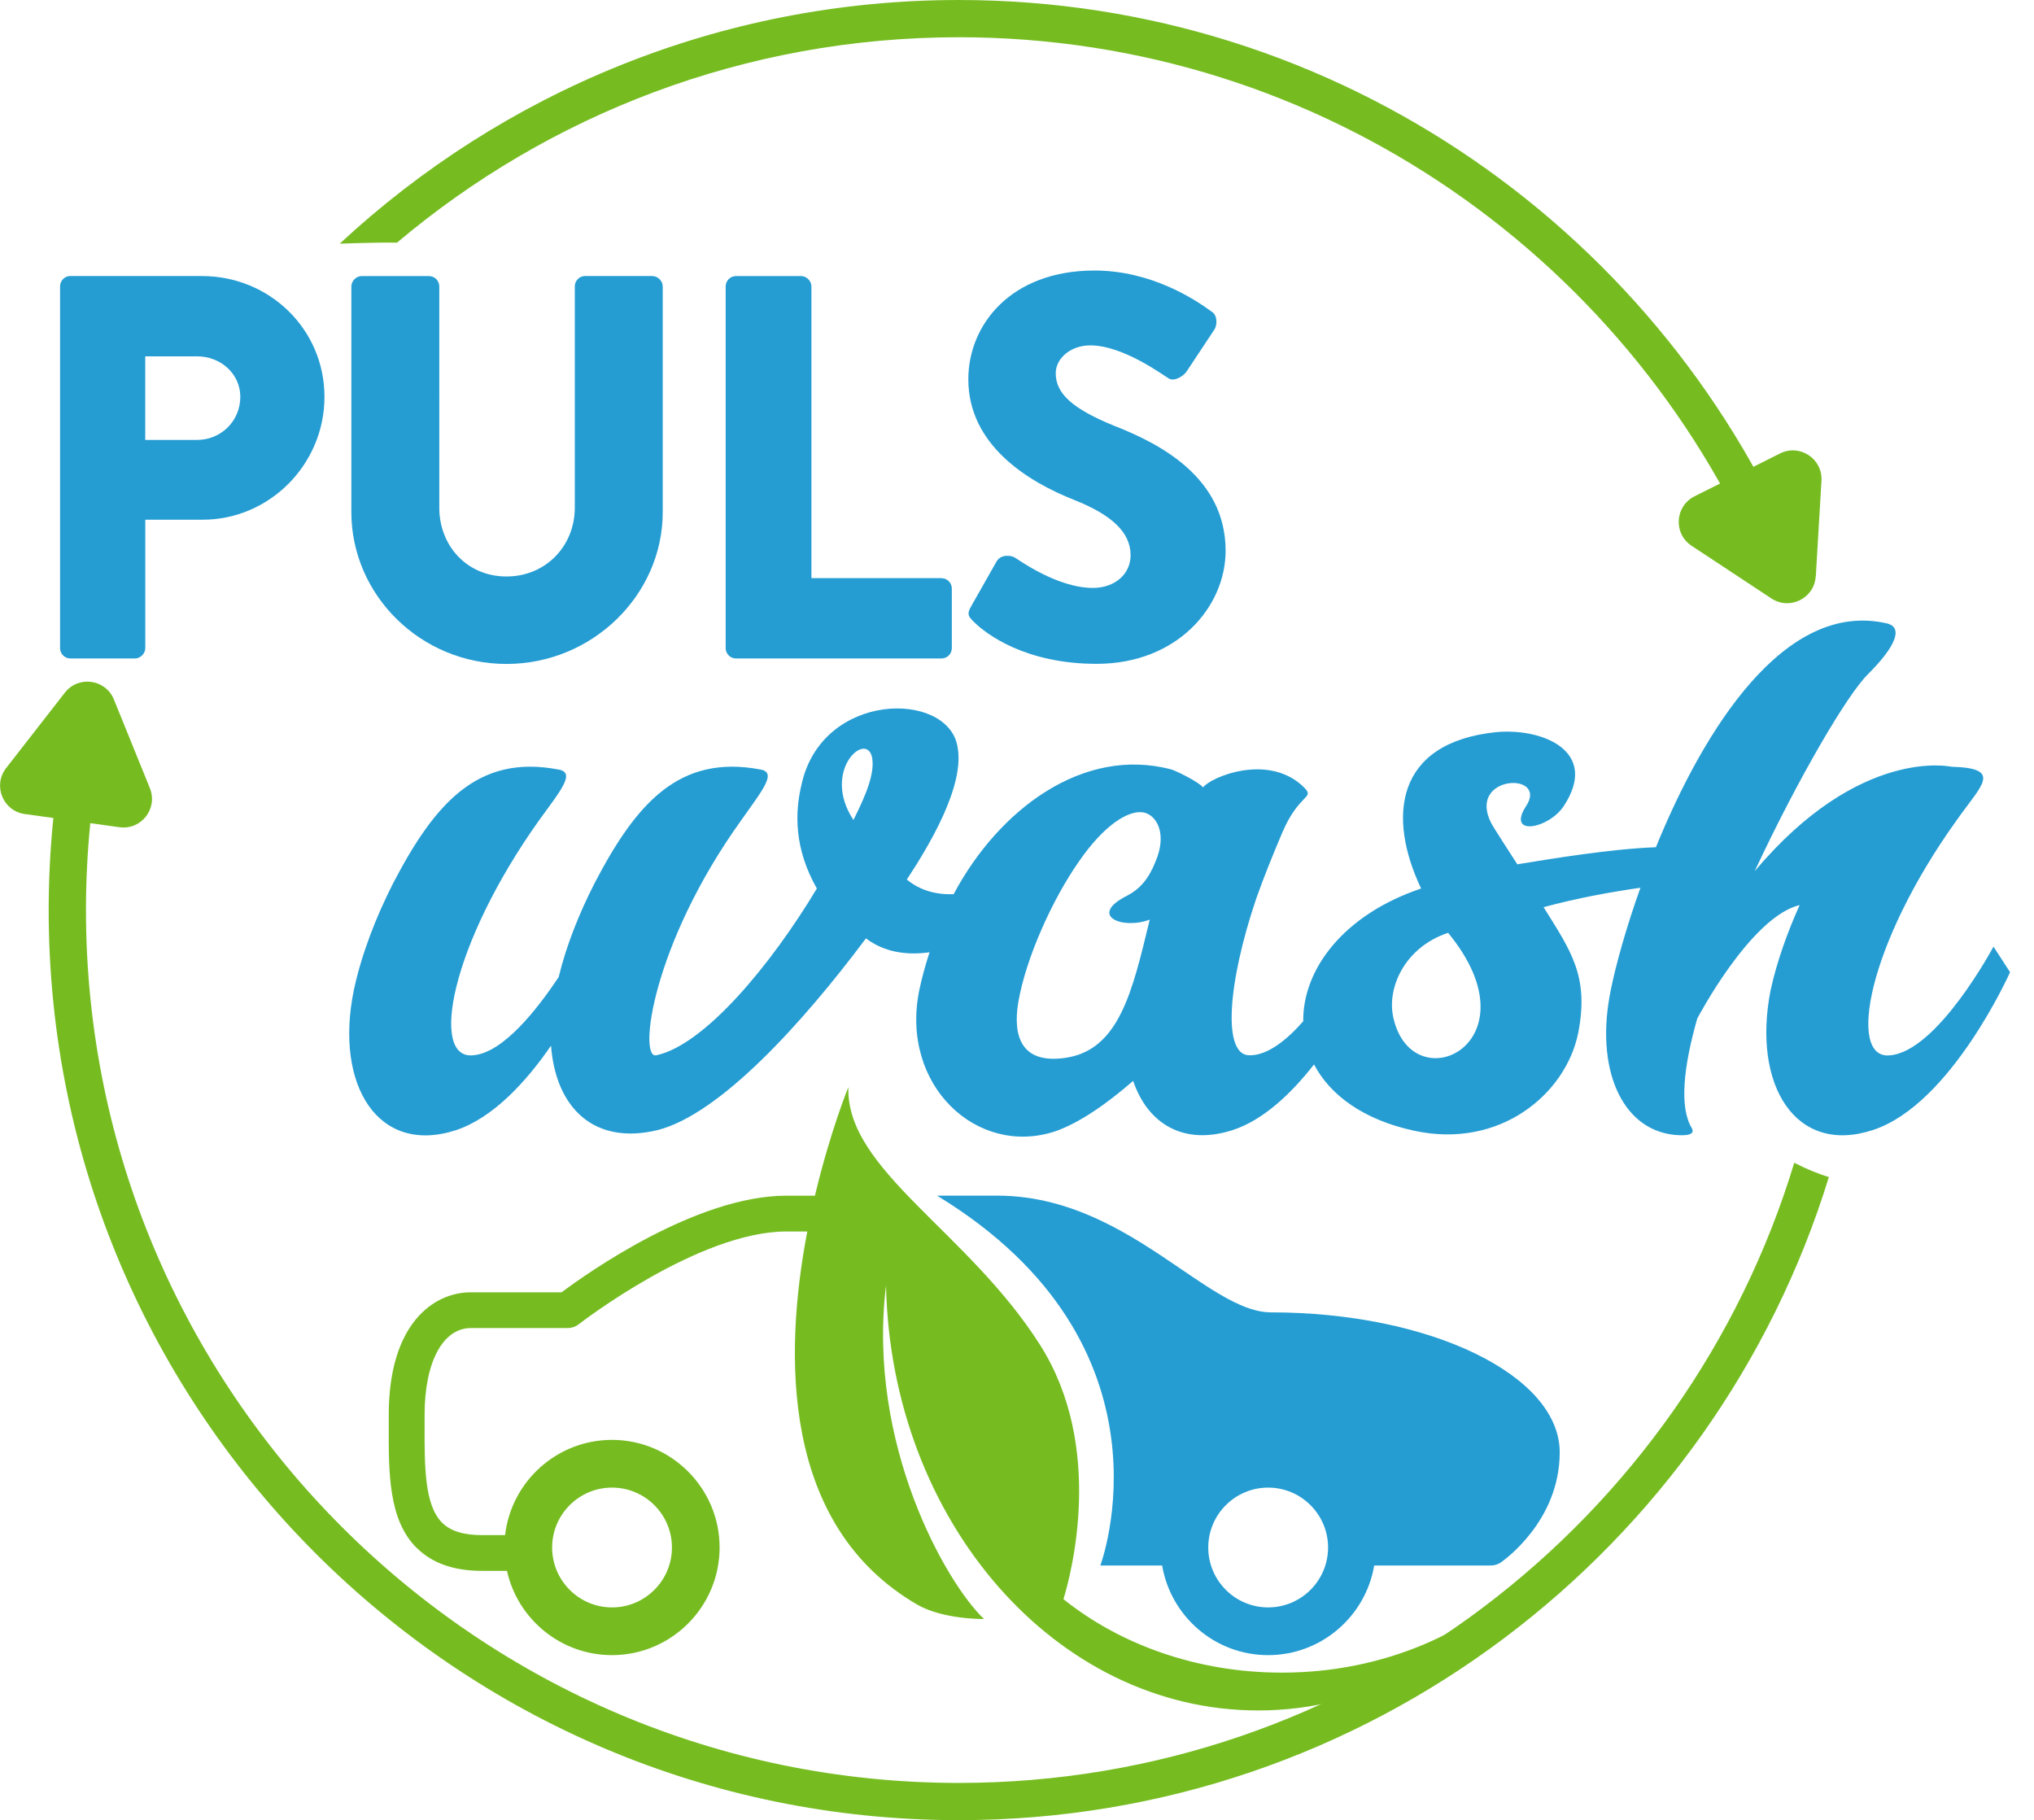
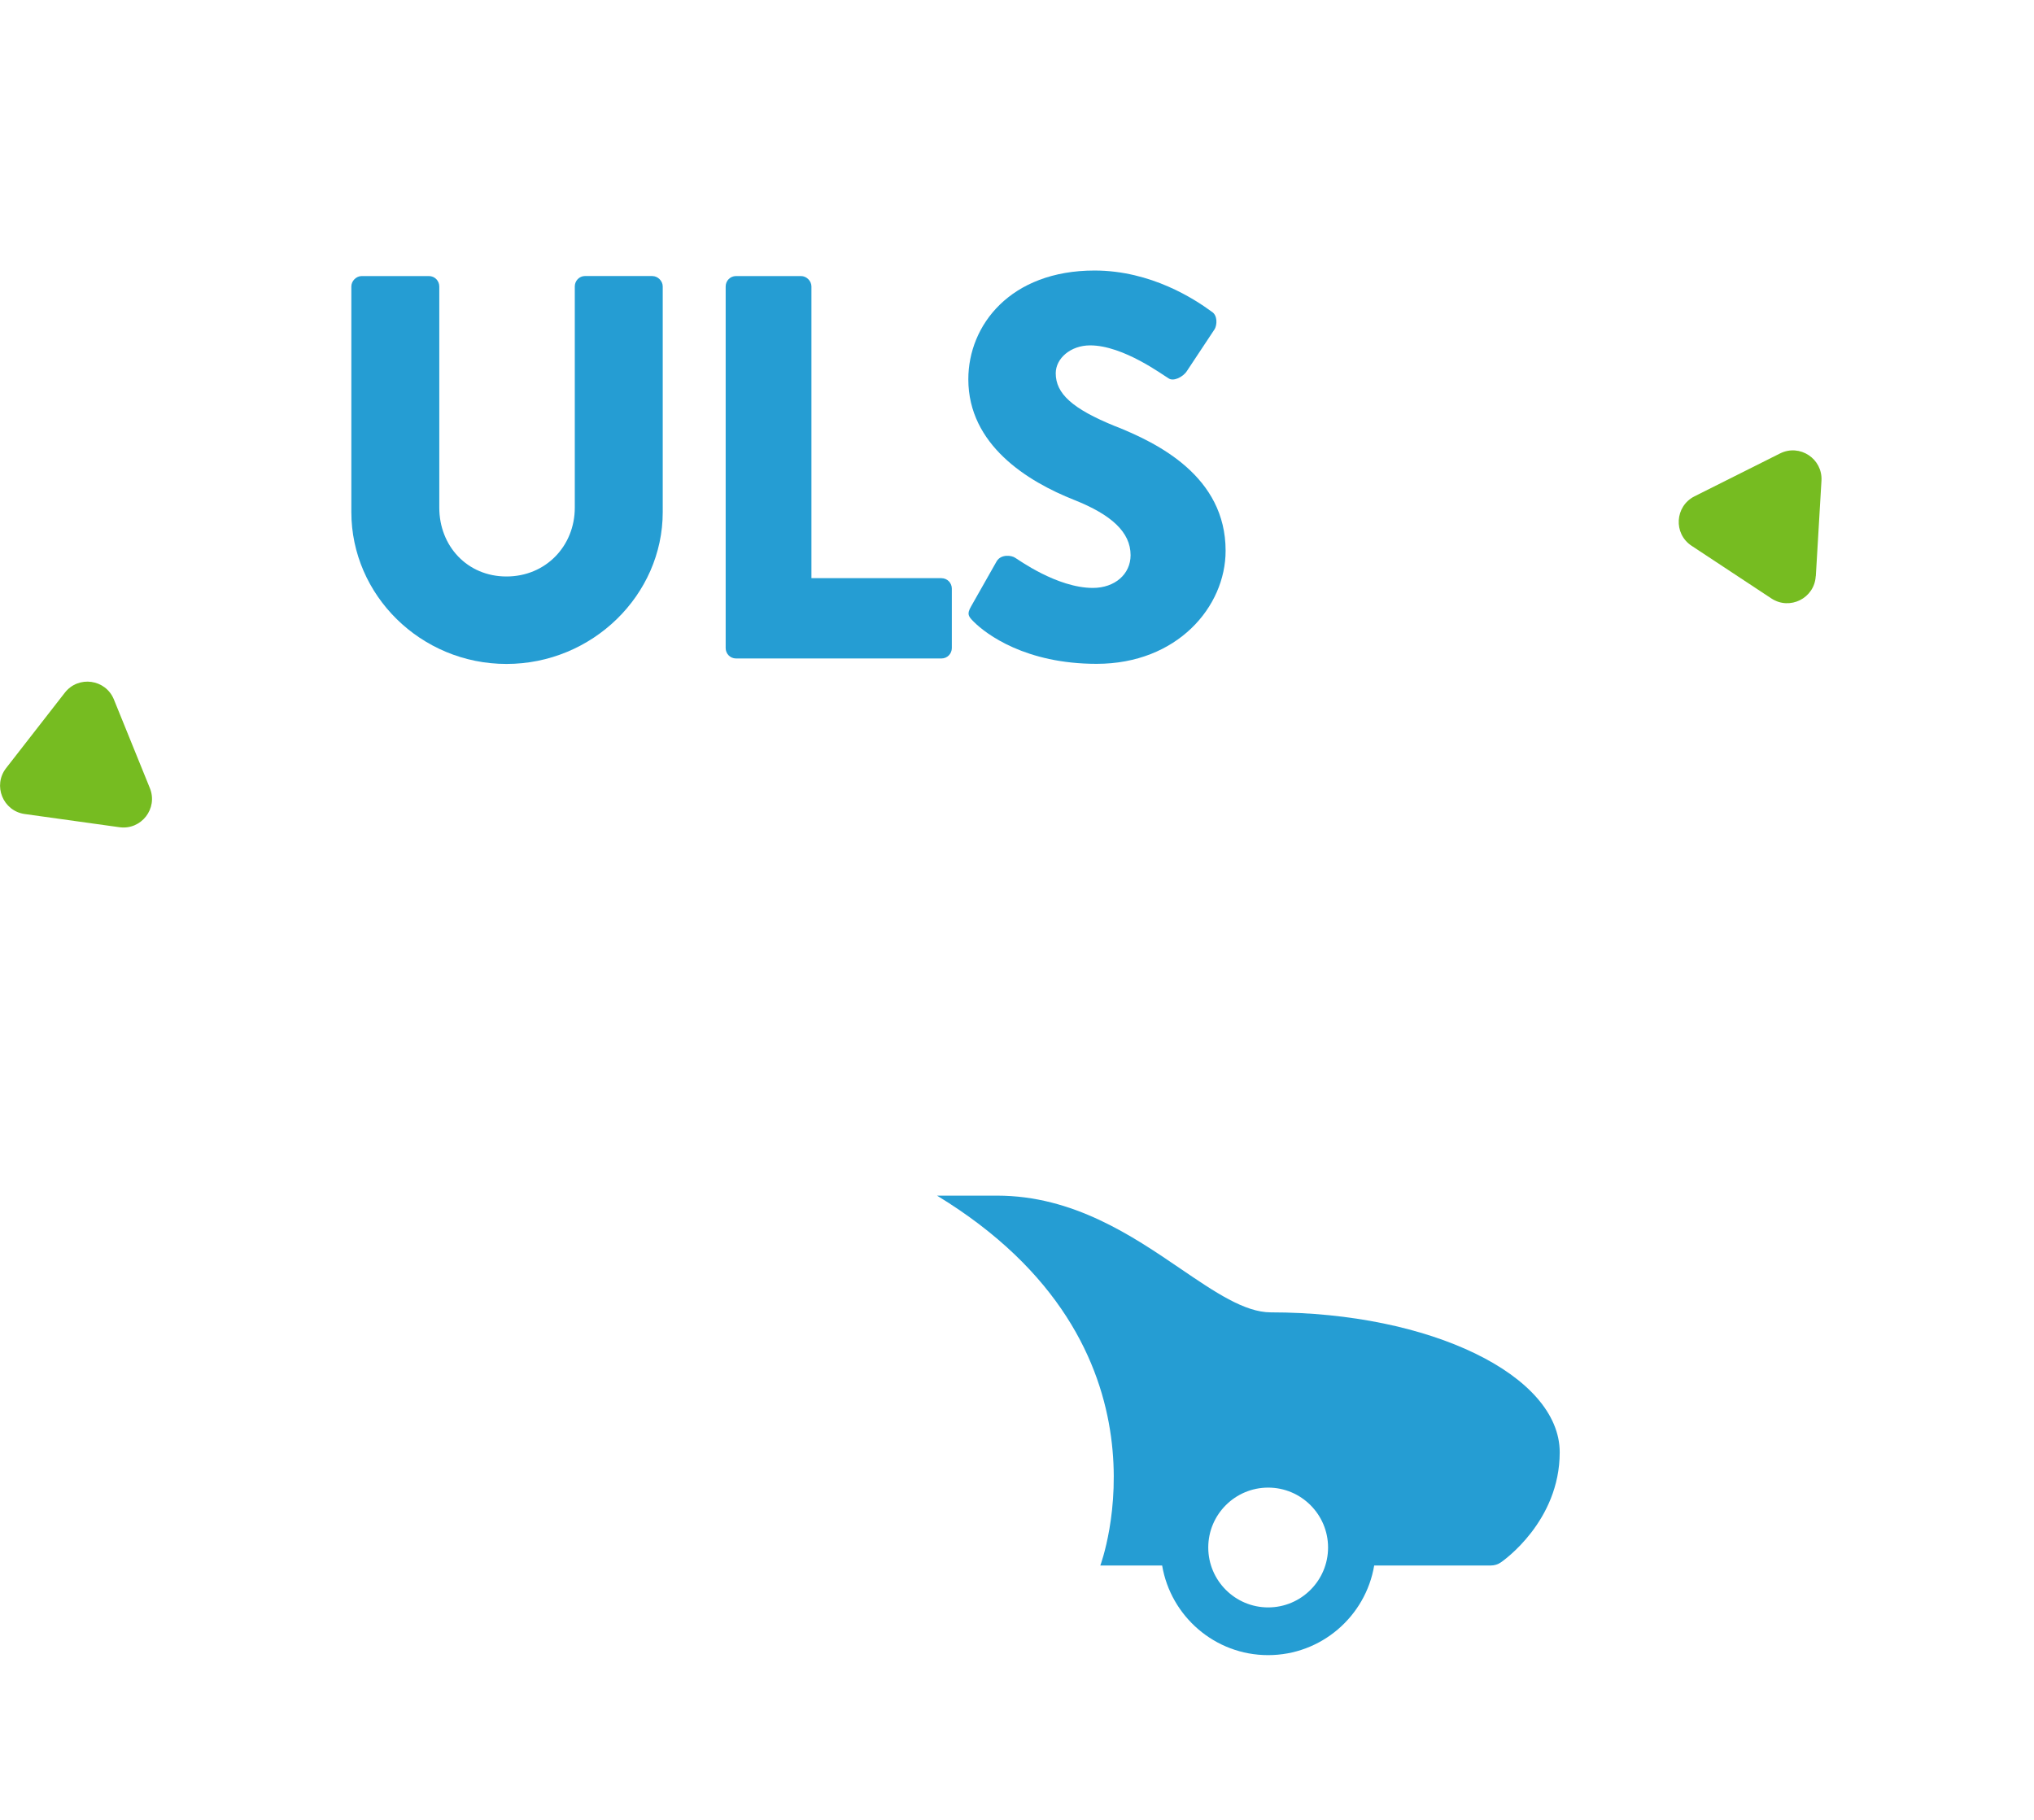
<svg xmlns="http://www.w3.org/2000/svg" viewBox="0 0 382.32 342.12">
  <defs>
    <style>.d{fill:#259dd3;}.e{fill:#76bc21;}</style>
  </defs>
  <g id="a">
    <g>
-       <path class="e" d="M338.81,106.95C313.39,44.3,251.88,0,180.22,0c-44.9,0-85.81,17.4-116.36,45.8,2.41-.08,4.83-.15,7.24-.19,1.17-.02,2.34-.01,3.52,0C103.18,21.53,140.03,7,180.22,7c68.67,0,127.61,42.42,152.03,102.42,2.19-.82,4.37-1.64,6.56-2.47Z" />
-       <path class="e" d="M337.26,218.55c-20.41,67.38-83.09,116.58-157.04,116.58-90.46,0-164.06-73.6-164.06-164.06,0-11.09,1.12-21.93,3.23-32.41-2.3-.32-4.61-.65-6.99-.73-2.12,10.73-3.25,21.8-3.25,33.14,0,94.32,76.74,171.06,171.06,171.06,76.87,0,142.05-50.97,163.55-120.88-2.21-.67-4.4-1.61-6.5-2.69Z" />
-     </g>
+       </g>
  </g>
  <g id="b">
-     <path class="e" d="M78.33,290.95c2.86,2.87,6.98,4.32,12.25,4.32h4.71c2.01,9.05,10.1,15.84,19.74,15.84,11.16,0,20.23-9.08,20.23-20.23,0-11.15-9.08-20.23-20.23-20.23-10.37,0-18.93,7.84-20.09,17.9h-4.37c-3.46,0-5.91-.77-7.49-2.35-3.31-3.32-3.29-10.65-3.27-18.4v-1.86c0-9.91,3.42-16.31,8.72-16.31h18.18c.75,0,1.48-.25,2.07-.71,.22-.17,22.51-17.44,39.03-17.44h3.93c-4.45,23.26-4.9,55.29,20.66,70.13,4.85,2.81,12.47,2.72,12.56,2.71-7.05-6.66-22.05-32.82-18.42-62.69,.94,44.3,31.9,79.88,69.95,79.88,20.4,0,38.75-10.22,51.54-26.53-10.9,11.82-27.94,19.42-47.08,19.42-15.91,0-30.37-5.25-41.06-13.81h0c1.48-4.84,7.77-28.59-4.37-47.75-13.58-21.44-36.54-32.93-36.06-48.5,0,0-3.43,8.38-6.28,20.41h-5.38c-16.97,0-37.57,14.67-42.24,18.16h-17.05c-7.12,0-15.44,6.03-15.44,23.03v1.84c-.03,9.19-.05,17.87,5.23,23.17Zm25.45-.07c0-6.21,5.05-11.26,11.26-11.26s11.26,5.05,11.26,11.26c0,6.21-5.05,11.26-11.26,11.26s-11.26-5.05-11.26-11.26Z" />
    <path class="d" d="M238.87,246.68c-4.93,0-10.52-3.81-17-8.22-8.97-6.11-20.13-13.72-34.45-13.72h-11.29c46.29,28.17,30.69,69.52,30.69,69.52h11.62c1.62,9.55,9.92,16.85,19.92,16.85s18.33-7.3,19.94-16.85h21.92c.68,0,1.34-.2,1.9-.59,.45-.31,11.05-7.71,11.05-20.68,0-14.51-24.36-26.31-54.31-26.31Zm-.5,55.46c-6.21,0-11.26-5.05-11.26-11.26s5.05-11.26,11.26-11.26,11.26,5.05,11.26,11.26-5.05,11.26-11.26,11.26Z" />
  </g>
  <g id="c">
    <g>
-       <path class="d" d="M37.98,51.88H13.24c-1.13,0-1.95,.92-1.95,1.95V121.82c0,1.03,.82,1.95,1.95,1.95h12.12c1.03,0,1.95-.92,1.95-1.95v-24.13h10.78c12.53,0,22.9-10.37,22.9-23.1s-10.37-22.7-23-22.7Zm-.92,30.81h-9.76v-15.71h9.76c4.42,0,8.11,3.29,8.11,7.6,0,4.62-3.7,8.11-8.11,8.11Z" />
      <path class="d" d="M122.62,51.88h-12.63c-1.13,0-1.95,.92-1.95,1.95v41.59c0,7.19-5.44,12.94-12.84,12.94s-12.63-5.75-12.63-12.94V53.84c0-1.03-.82-1.95-1.95-1.95h-12.63c-1.03,0-1.95,.92-1.95,1.95v42.41c0,15.61,13.04,28.55,29.16,28.55s29.37-12.94,29.37-28.55V53.84c0-1.03-.92-1.95-1.95-1.95Z" />
      <path class="d" d="M176.96,108.67h-24.44V53.84c0-1.03-.92-1.95-1.95-1.95h-12.22c-1.13,0-1.95,.92-1.95,1.95V121.82c0,1.03,.82,1.95,1.95,1.95h38.61c1.13,0,1.95-.92,1.95-1.95v-11.19c0-1.03-.82-1.95-1.95-1.95Z" />
      <path class="d" d="M209.63,80.12c-8.11-3.29-11.19-6.16-11.19-9.96,0-2.77,2.77-5.24,6.47-5.24,6.26,0,13.76,5.65,14.69,6.16,.92,.72,2.77-.21,3.49-1.33l5.24-7.91c.41-.72,.61-2.57-.62-3.29-3.08-2.26-11.3-7.7-21.98-7.7-15.81,0-23.72,10.27-23.72,20.44,0,12.32,11.09,19.2,19.92,22.69,6.98,2.77,10.58,6.06,10.58,10.37,0,3.59-2.98,6.16-7.09,6.16-6.78,0-14.17-5.44-14.58-5.65-.72-.51-2.67-.72-3.49,.62l-4.83,8.52c-.82,1.44-.51,1.85,.51,2.87,2.36,2.36,9.76,7.91,23.1,7.91,15.1,0,24.24-10.68,24.24-21.26,0-13.97-12.73-20.23-20.74-23.41Z" />
    </g>
-     <path class="d" d="M374.7,177.94s-10.54,19.77-19.51,20.43c-7.94,.78-4.29-20.69,12.62-44.23,4.55-6.5,8.85-9.76-1.04-10.02,0,0-17.17-3.9-36.95,19.64,8.07-17.3,17.43-33.3,21.34-37.08,4.94-4.94,6.76-8.72,3.51-9.5-19.24-4.46-34.43,20.01-43.42,42.07-8.58,.32-19.61,2.17-26.05,3.21-1.17-1.82-4.55-7.02-4.94-7.81-4.55-9.11,11.06-9.63,6.5-2.99-3.51,5.59,4.29,4.16,7.16-.13,6.77-10.28-3.9-14.7-12.62-13.92-19.12,1.95-20.55,16-14.18,29.4-14.71,4.97-22.26,15.28-22.16,24.96-3.16,3.59-6.75,6.44-10.11,6.39-5.07,0-4.16-13.4,1.3-29.53,1.43-4.03,3.12-8.2,4.94-12.49,3.12-7.16,5.98-6.24,4.16-8.2-6.63-6.76-17.69-2.08-19.12-.13-.78-1.04-5.33-3.25-5.98-3.38-16.55-4.4-32.44,7.53-40.9,23.45-3.22,.11-6.28-.66-8.8-2.76,4.03-6.11,11.06-17.69,9.5-25.11-1.95-10.41-25.37-10.28-29.27,7.16-1.3,5.33-1.43,12.1,2.86,19.64-8.59,14.31-21.08,29.4-30.18,31.35-3.38,.78-.91-20.69,16-44.23,4.03-5.72,6.77-8.98,3.51-9.5-15.22-2.86-23.29,6.38-31.09,21.34-2.86,5.59-5.33,11.71-6.77,17.69-3.9,5.85-10.41,14.31-16.13,14.7-8.07,.78-4.29-20.69,12.49-44.23,4.16-5.72,6.9-8.98,3.51-9.5-15.09-2.86-23.16,6.38-30.96,21.34-3.25,6.38-5.98,13.4-7.42,20.17-3.64,17.82,4.55,31.09,19.25,26.28,7.02-2.34,13.27-9.24,17.82-15.87,.91,11.84,8.2,18.73,20.04,15.87,11.71-2.99,27.19-20.03,39.16-36.04,3.4,2.59,7.58,3.23,11.95,2.62-.78,2.4-1.45,4.8-1.93,7.13-3.64,17.82,10.8,31.35,25.5,26.54,4.55-1.56,9.76-5.2,14.7-9.5,2.73,8.07,9.5,12.23,18.73,9.24,5.81-1.9,11.05-6.94,15.27-12.33,2.97,5.68,9.18,10.38,18.82,12.46,16.13,3.51,28.49-6.9,30.83-18.34,2.08-10.67-1.3-15.35-6.5-23.68,6.32-1.72,12.86-2.89,18.2-3.65-2.78,7.78-4.67,14.73-5.58,19.26-2.99,14.57,1.95,26.15,11.97,27.19,.39,0,4.29,.52,3.25-1.3-2.34-3.9-1.56-11.45,1.04-20.56,0,0,10.02-19.12,19.25-21.34-2.34,5.2-4.29,10.67-5.46,16-3.51,17.82,4.68,31.09,19.25,26.28,14.7-4.81,25.76-29.66,25.76-29.66l-3.12-4.81Zm-214.28-23.81c-6.11-9.24,2.47-16.91,3.51-11.71,.52,2.99-1.17,7.03-3.51,11.71Zm56.73,7.94c-1.3,3.25-2.99,5.07-5.2,6.24-7.55,3.77-1.04,6.5,4.16,4.55-3.25,13.4-5.72,24.72-16.13,26.02-7.94,1.04-9.63-4.03-8.59-10.41,1.43-8.46,6.5-19.51,11.32-26.41,4.81-7.03,9.37-9.76,12.1-9.37,2.6,.39,4.68,4.03,2.34,9.37Zm44.76,29.27c-1.3-5.59,2.08-13.27,10.28-16,17.04,20.69-6.63,32-10.28,16Z" />
    <path class="e" d="M12.19,130.2c2.54-3.27,7.67-2.55,9.22,1.28l3.38,8.33,3.38,8.33c1.56,3.84-1.62,7.92-5.72,7.35l-8.9-1.24-8.9-1.24c-4.1-.57-6.04-5.37-3.5-8.63l5.52-7.09,5.52-7.09Z" />
    <path class="e" d="M341.29,108.32c-.24,4.13-4.87,6.45-8.33,4.17l-7.5-4.95-7.5-4.95c-3.46-2.28-3.15-7.44,.55-9.3l8.04-4.03,8.04-4.03c3.7-1.85,8.02,.99,7.78,5.13l-.53,8.97-.53,8.97Z" />
  </g>
</svg>